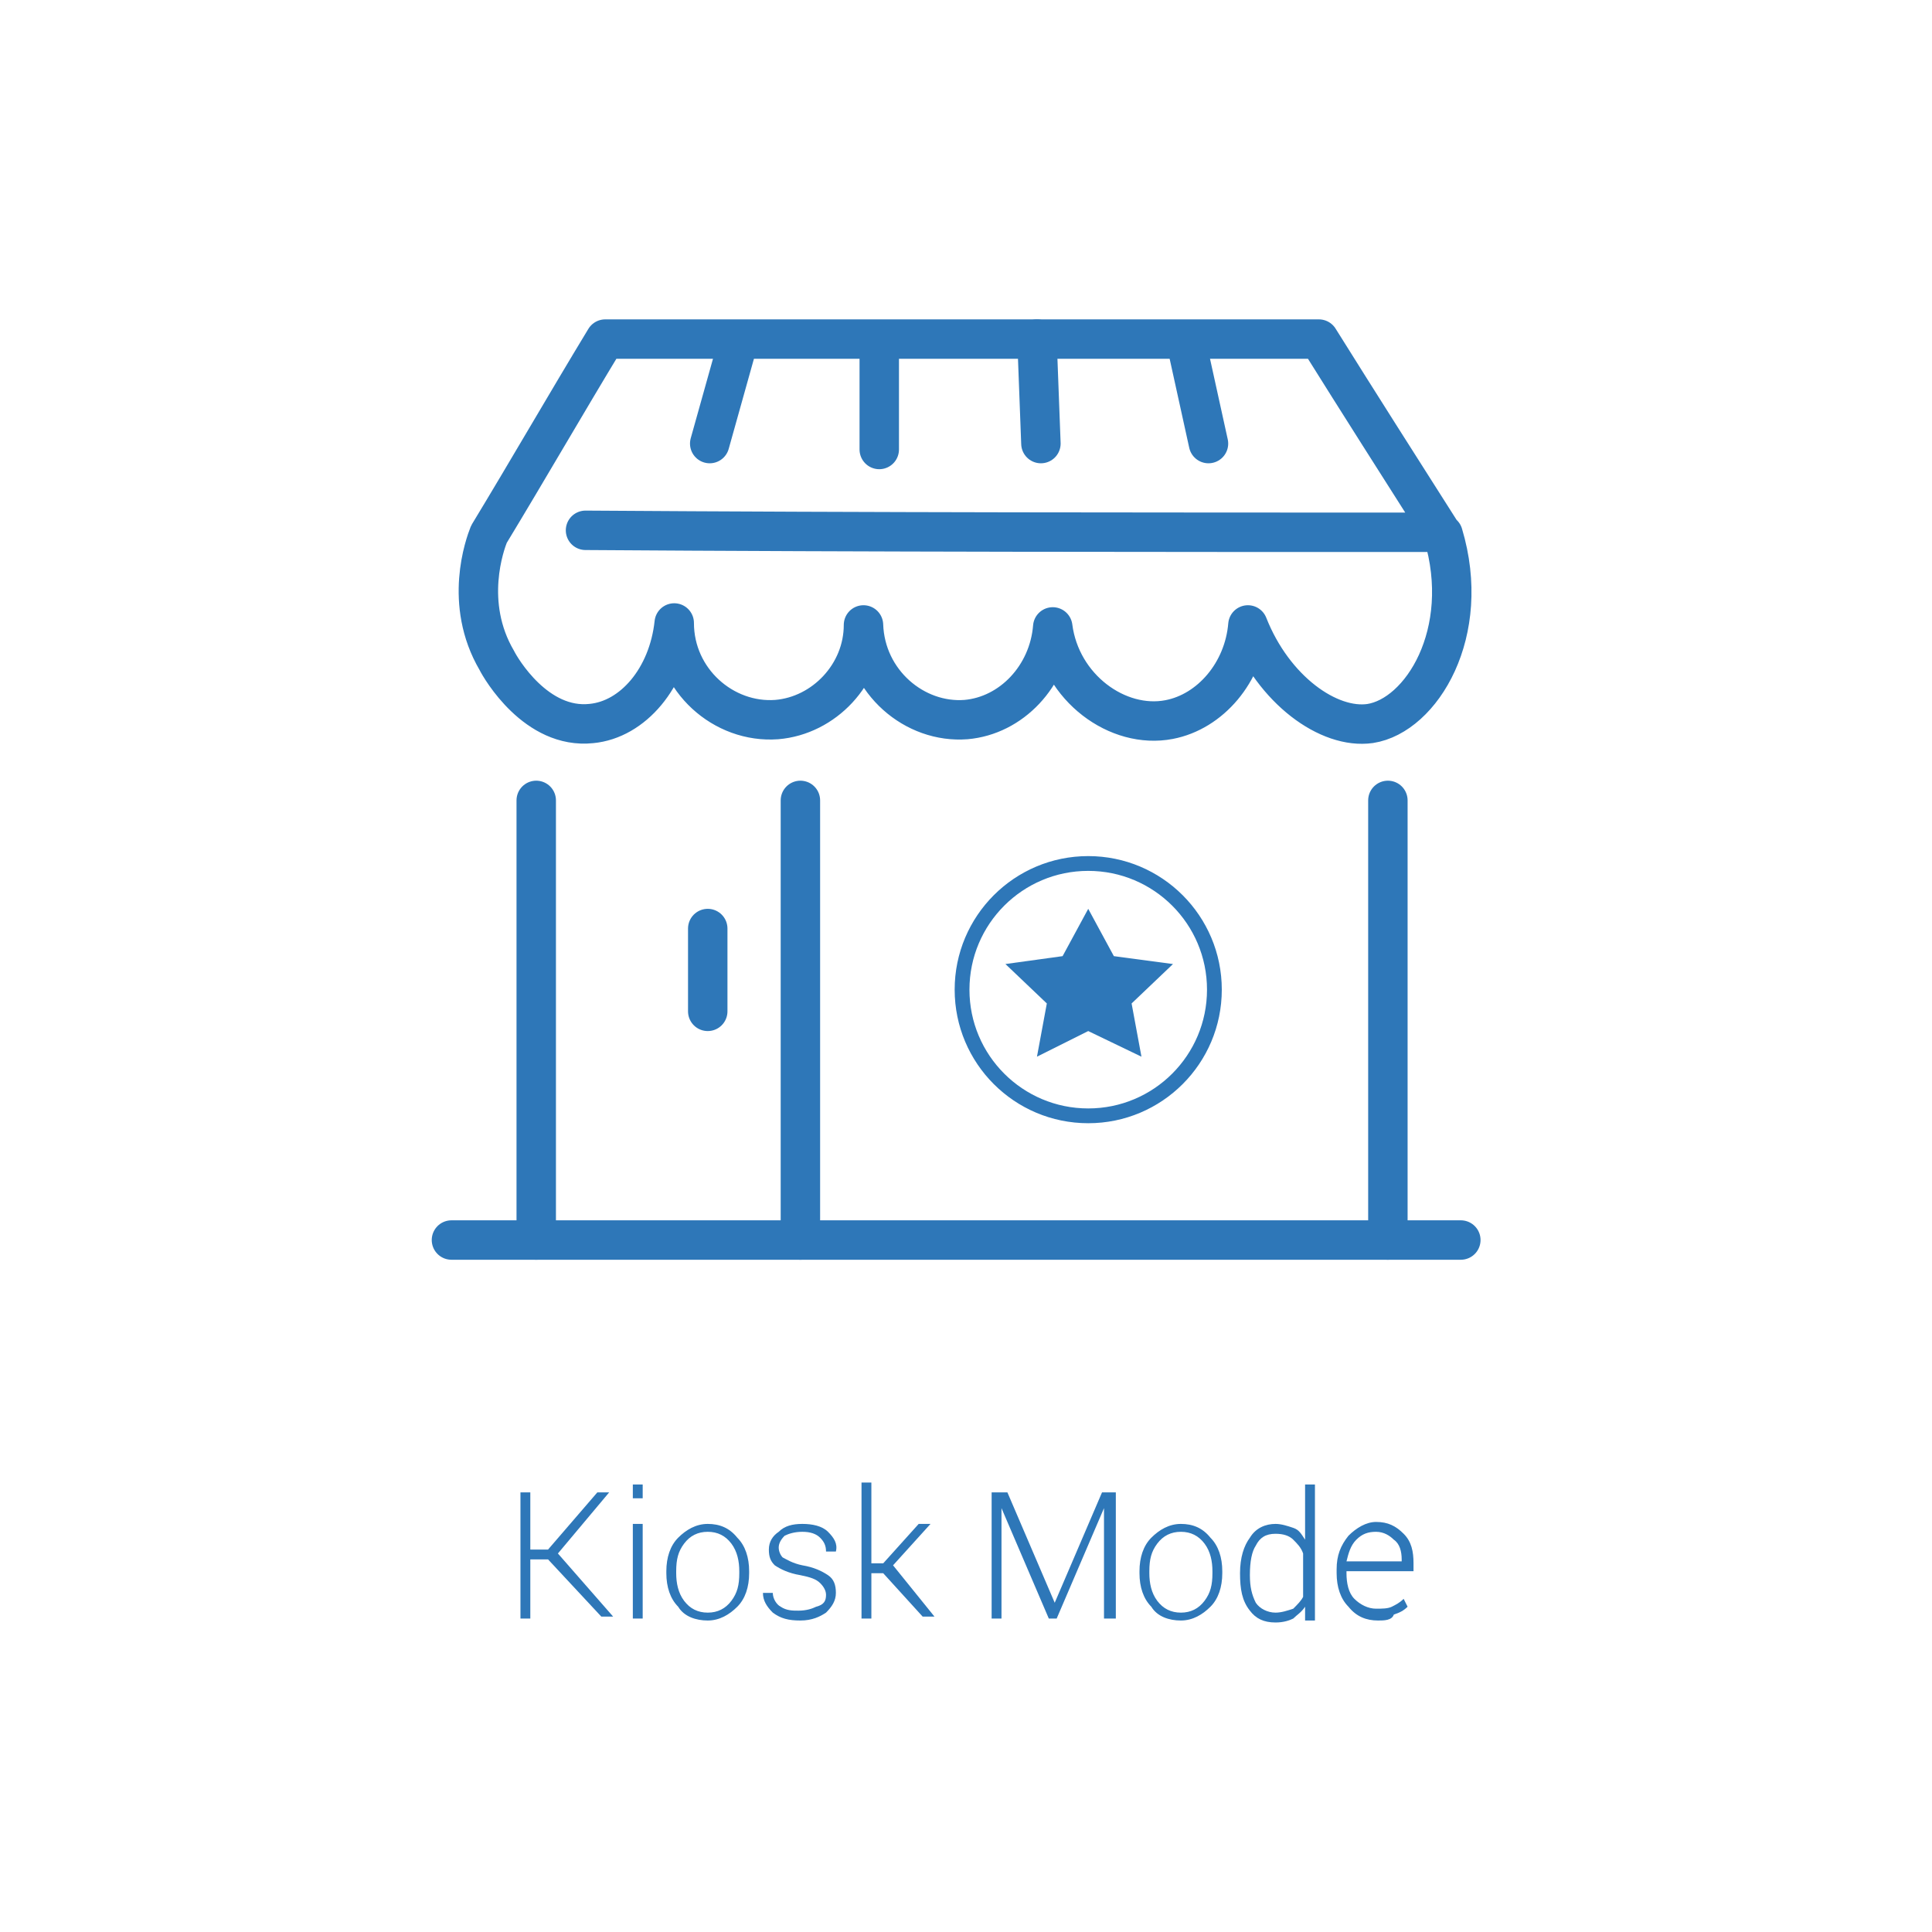
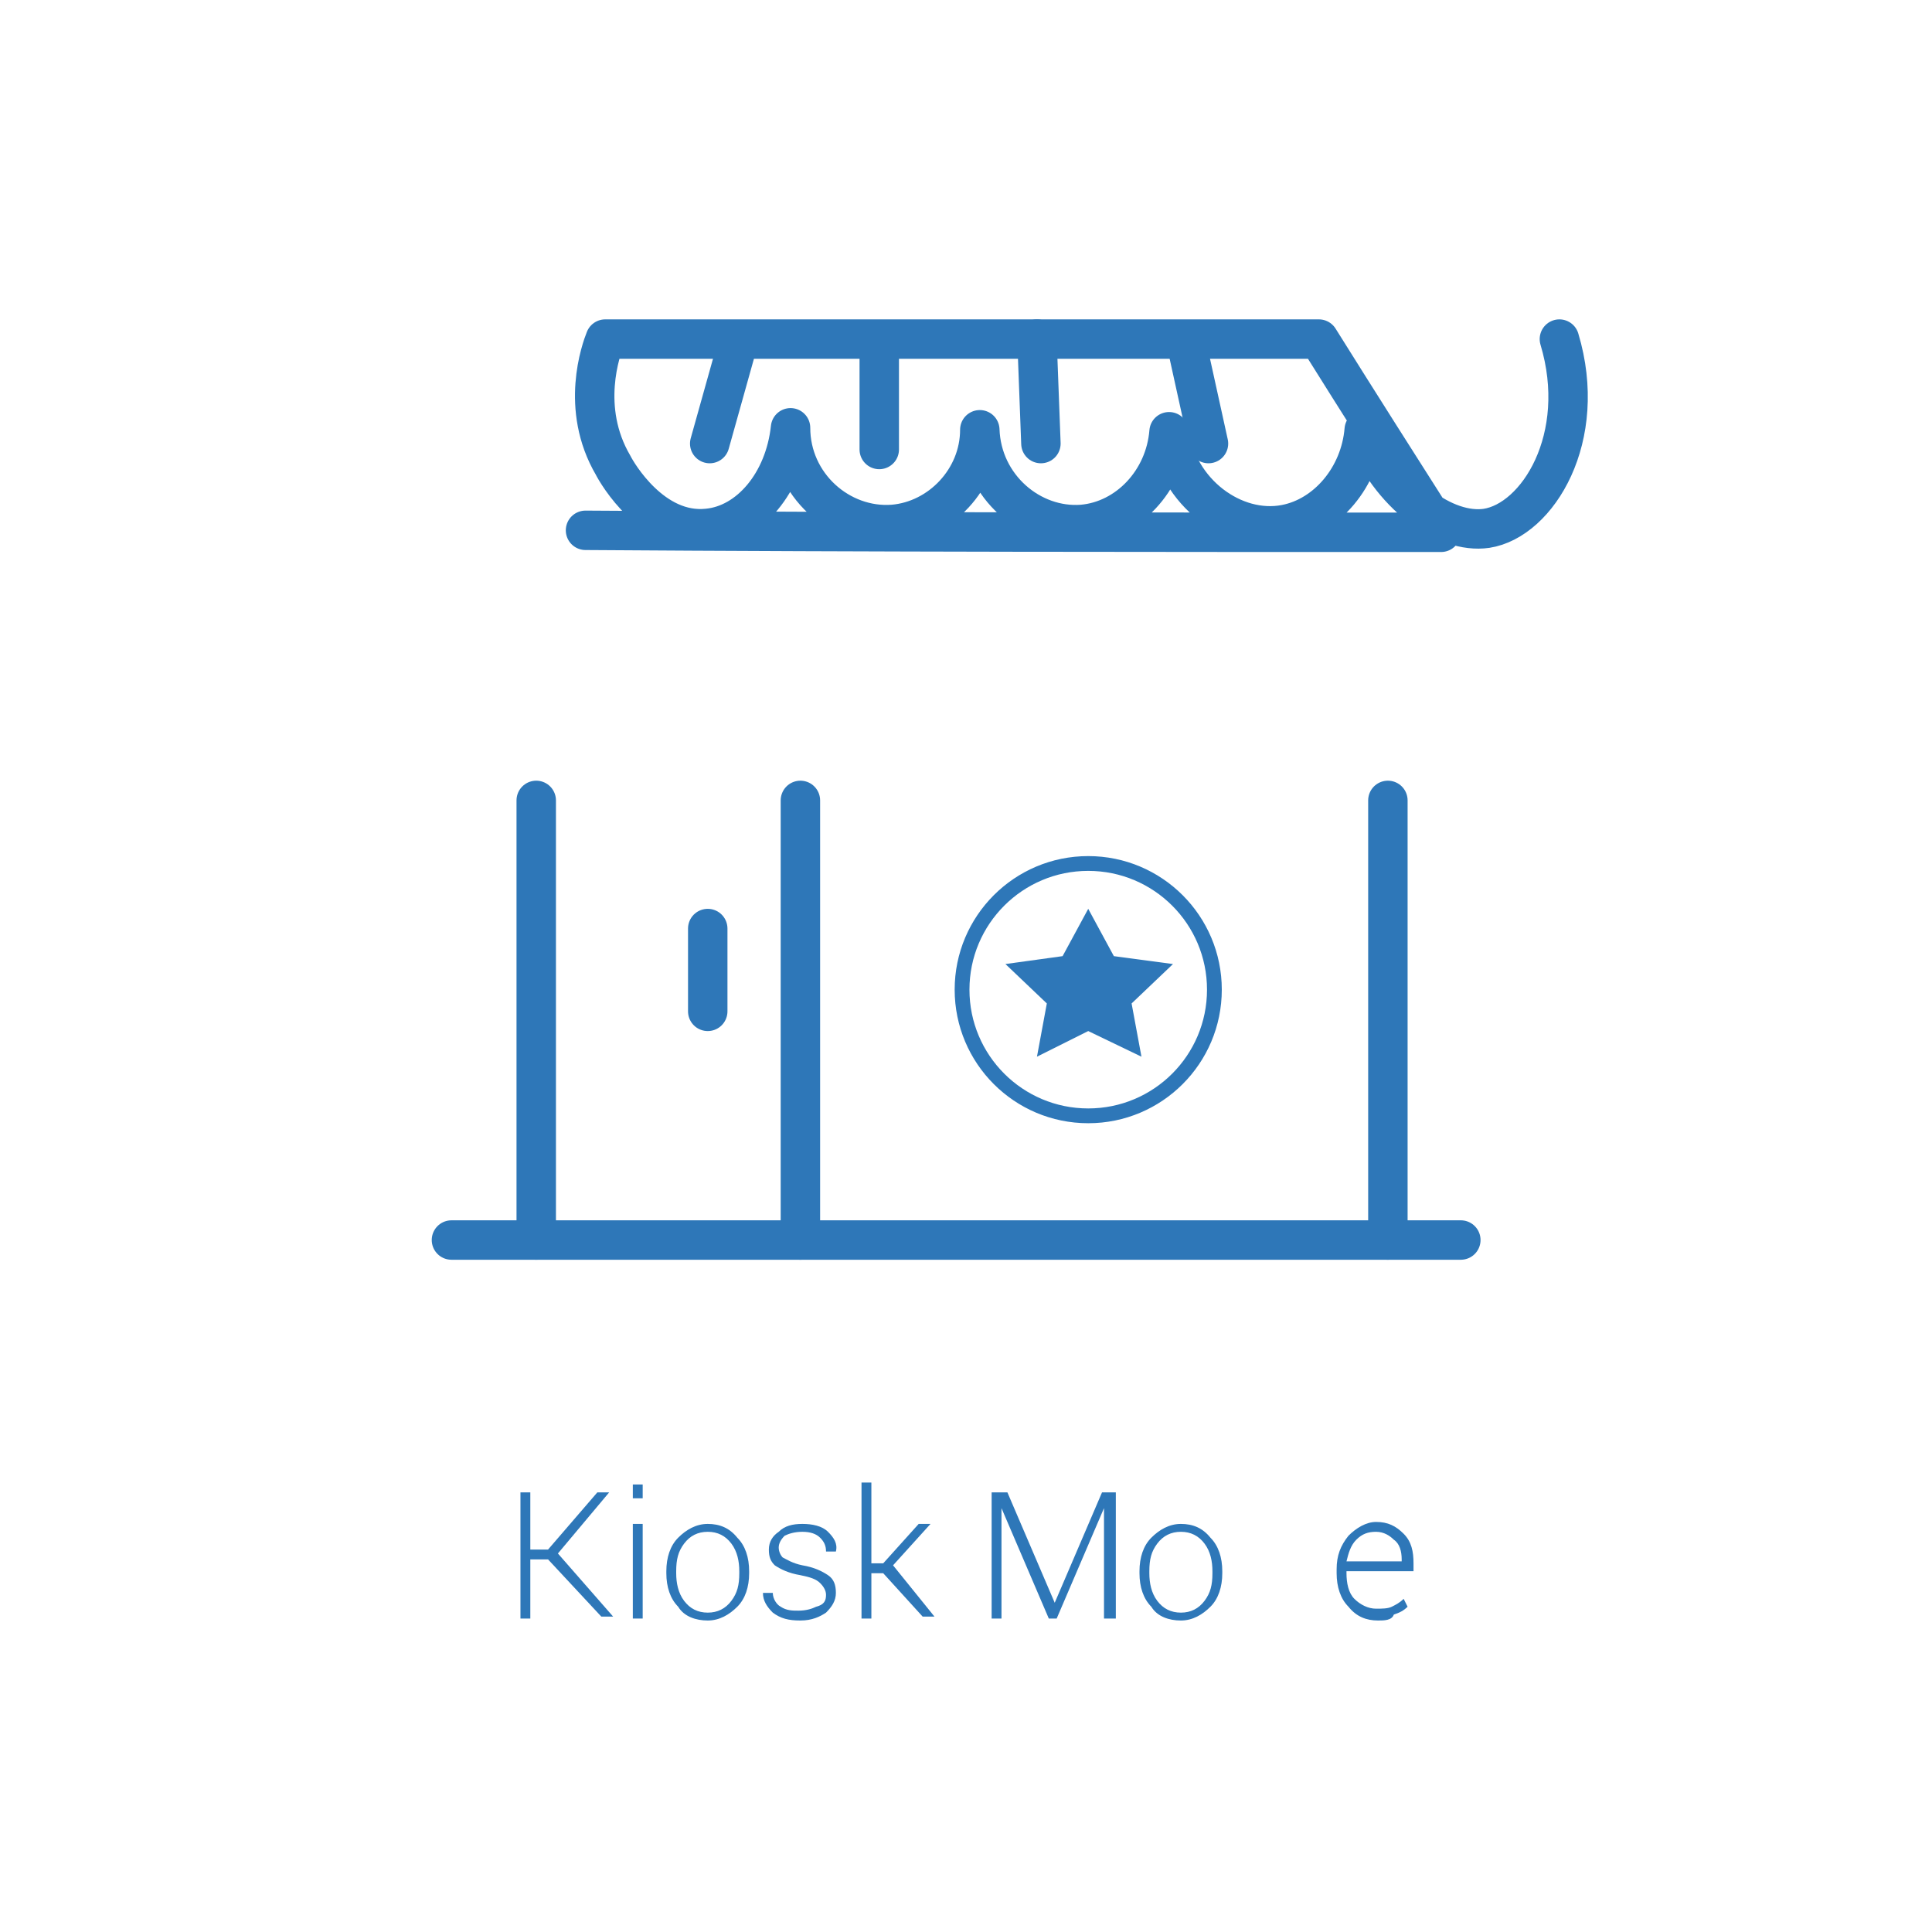
<svg xmlns="http://www.w3.org/2000/svg" version="1.1" id="Layer_1" x="0px" y="0px" viewBox="0 0 98 98" style="enable-background:new 0 0 98 98;" xml:space="preserve">
  <style type="text/css">
	.st0{fill:none;stroke:#2E77B8;stroke-width:2;stroke-linecap:round;stroke-linejoin:round;stroke-miterlimit:10;}
	.st1{fill:#2E77B8;}
	.st2{fill:#FFFFFF;}
	.st3{fill:none;stroke:#2E77B8;stroke-miterlimit:10;}
	.st4{fill:none;stroke:#2E77B8;stroke-width:0.75;stroke-miterlimit:10;}
</style>
  <line class="st0" x1="22.9" y1="62.9" x2="74.1" y2="62.9" />
  <line class="st0" x1="27.2" y1="40.6" x2="27.2" y2="62.9" />
  <line class="st0" x1="40.6" y1="40.6" x2="40.6" y2="62.9" />
  <line class="st0" x1="70.4" y1="40.6" x2="70.4" y2="62.9" />
  <line class="st0" x1="35.9" y1="47.1" x2="35.9" y2="51.3" />
-   <path class="st0" d="M29.7,26.9C44.2,27,58.6,27,73.1,27c-2.1-3.3-4.2-6.6-6.2-9.8c-12.1,0-24.1,0-36.2,0c-2,3.3-3.9,6.6-5.9,9.9  c-0.2,0.5-1.3,3.5,0.4,6.4c0.2,0.4,2,3.5,4.8,3.2c2.1-0.2,3.9-2.3,4.2-5.1c0,2.9,2.5,5.1,5.2,4.9c2.4-0.2,4.4-2.3,4.4-4.8  c0.1,2.9,2.6,5,5.2,4.8c2.3-0.2,4.2-2.2,4.4-4.7c0.4,3.1,3.3,5.2,5.9,4.7c2.1-0.4,3.8-2.4,4-4.8c1.3,3.3,4.1,5.3,6.2,5  c2.6-0.4,5.2-4.6,3.7-9.6" />
+   <path class="st0" d="M29.7,26.9C44.2,27,58.6,27,73.1,27c-2.1-3.3-4.2-6.6-6.2-9.8c-12.1,0-24.1,0-36.2,0c-0.2,0.5-1.3,3.5,0.4,6.4c0.2,0.4,2,3.5,4.8,3.2c2.1-0.2,3.9-2.3,4.2-5.1c0,2.9,2.5,5.1,5.2,4.9c2.4-0.2,4.4-2.3,4.4-4.8  c0.1,2.9,2.6,5,5.2,4.8c2.3-0.2,4.2-2.2,4.4-4.7c0.4,3.1,3.3,5.2,5.9,4.7c2.1-0.4,3.8-2.4,4-4.8c1.3,3.3,4.1,5.3,6.2,5  c2.6-0.4,5.2-4.6,3.7-9.6" />
  <line class="st0" x1="37.4" y1="17.5" x2="36" y2="22.5" />
  <line class="st0" x1="44.6" y1="22.8" x2="44.6" y2="17.5" />
  <line class="st0" x1="52.8" y1="22.5" x2="52.6" y2="17.2" />
  <line class="st0" x1="61.3" y1="22.5" x2="60.2" y2="17.5" />
  <polygon class="st1" points="55.2,46.1 56.5,48.5 59.5,48.9 57.4,50.9 57.9,53.6 55.2,52.3 52.6,53.6 53.1,50.9 51,48.9 53.9,48.5   " />
  <circle class="st4" cx="55.2" cy="50.2" r="6.4" />
  <g>
    <path class="st1" d="M27.8,79.1h-0.9v3h-0.5v-6.4h0.5v2.9h0.9l2.5-2.9h0.6l0,0l-2.6,3.1l2.8,3.2l0,0h-0.6L27.8,79.1z" />
    <path class="st1" d="M32.6,76h-0.5v-0.7h0.5V76z M32.6,82.1h-0.5v-4.8h0.5V82.1z" />
    <path class="st1" d="M33.8,79.7c0-0.7,0.2-1.3,0.6-1.7c0.4-0.4,0.9-0.7,1.5-0.7c0.6,0,1.1,0.2,1.5,0.7c0.4,0.4,0.6,1,0.6,1.7v0.1   c0,0.7-0.2,1.3-0.6,1.7c-0.4,0.4-0.9,0.7-1.5,0.7c-0.6,0-1.2-0.2-1.5-0.7c-0.4-0.4-0.6-1-0.6-1.7V79.7z M34.3,79.8   c0,0.5,0.1,1,0.4,1.4c0.3,0.4,0.7,0.6,1.2,0.6c0.5,0,0.9-0.2,1.2-0.6c0.3-0.4,0.4-0.8,0.4-1.4v-0.1c0-0.5-0.1-1-0.4-1.4   c-0.3-0.4-0.7-0.6-1.2-0.6s-0.9,0.2-1.2,0.6c-0.3,0.4-0.4,0.8-0.4,1.4V79.8z" />
    <path class="st1" d="M41.9,80.9c0-0.2-0.1-0.4-0.3-0.6c-0.2-0.2-0.5-0.3-1-0.4c-0.6-0.1-1-0.3-1.3-0.5C39.1,79.2,39,79,39,78.6   c0-0.4,0.2-0.7,0.5-0.9c0.3-0.3,0.7-0.4,1.2-0.4c0.5,0,1,0.1,1.3,0.4c0.3,0.3,0.5,0.6,0.4,1l0,0h-0.5c0-0.3-0.1-0.5-0.3-0.7   c-0.2-0.2-0.5-0.3-0.9-0.3c-0.4,0-0.7,0.1-0.9,0.2c-0.2,0.2-0.3,0.4-0.3,0.6c0,0.2,0.1,0.4,0.2,0.5c0.2,0.1,0.5,0.3,1,0.4   c0.6,0.1,1,0.3,1.3,0.5s0.4,0.5,0.4,0.9c0,0.4-0.2,0.7-0.5,1c-0.3,0.2-0.7,0.4-1.3,0.4c-0.6,0-1-0.1-1.4-0.4   c-0.3-0.3-0.5-0.6-0.5-1l0,0h0.5c0,0.3,0.2,0.6,0.4,0.7c0.3,0.2,0.6,0.2,0.9,0.2c0.4,0,0.7-0.1,0.9-0.2   C41.8,81.4,41.9,81.2,41.9,80.9z" />
    <path class="st1" d="M44.8,79.8h-0.6v2.3h-0.5v-6.9h0.5v4.1h0.6l1.8-2h0.6l0,0l-1.9,2.1l2.1,2.6l0,0h-0.6L44.8,79.8z" />
    <path class="st1" d="M51.1,75.7l2.4,5.6h0l2.4-5.6h0.7v6.4H56v-2.8l0-2.8l0,0l-2.4,5.6h-0.4l-2.4-5.6l0,0l0,2.8v2.8h-0.5v-6.4H51.1   z" />
    <path class="st1" d="M57.8,79.7c0-0.7,0.2-1.3,0.6-1.7c0.4-0.4,0.9-0.7,1.5-0.7c0.6,0,1.1,0.2,1.5,0.7c0.4,0.4,0.6,1,0.6,1.7v0.1   c0,0.7-0.2,1.3-0.6,1.7c-0.4,0.4-0.9,0.7-1.5,0.7c-0.6,0-1.2-0.2-1.5-0.7c-0.4-0.4-0.6-1-0.6-1.7V79.7z M58.3,79.8   c0,0.5,0.1,1,0.4,1.4c0.3,0.4,0.7,0.6,1.2,0.6c0.5,0,0.9-0.2,1.2-0.6c0.3-0.4,0.4-0.8,0.4-1.4v-0.1c0-0.5-0.1-1-0.4-1.4   c-0.3-0.4-0.7-0.6-1.2-0.6s-0.9,0.2-1.2,0.6c-0.3,0.4-0.4,0.8-0.4,1.4V79.8z" />
-     <path class="st1" d="M62.9,79.8c0-0.8,0.2-1.4,0.5-1.8c0.3-0.5,0.8-0.7,1.3-0.7c0.3,0,0.6,0.1,0.9,0.2s0.4,0.3,0.6,0.6v-2.8h0.5   v6.9h-0.5l0-0.7c-0.2,0.3-0.4,0.4-0.6,0.6c-0.2,0.1-0.5,0.2-0.9,0.2c-0.6,0-1-0.2-1.3-0.6C63,81.2,62.9,80.6,62.9,79.8L62.9,79.8z    M63.4,79.9c0,0.6,0.1,1,0.3,1.4c0.2,0.3,0.6,0.5,1,0.5c0.3,0,0.6-0.1,0.9-0.2c0.2-0.2,0.4-0.4,0.5-0.6v-2.2   c-0.1-0.3-0.3-0.5-0.5-0.7c-0.2-0.2-0.5-0.3-0.9-0.3c-0.5,0-0.8,0.2-1,0.6C63.5,78.7,63.4,79.2,63.4,79.9L63.4,79.9z" />
    <path class="st1" d="M69.9,82.2c-0.6,0-1.1-0.2-1.5-0.7c-0.4-0.4-0.6-1-0.6-1.7v-0.2c0-0.7,0.2-1.2,0.6-1.7   c0.4-0.4,0.9-0.7,1.4-0.7c0.6,0,1,0.2,1.4,0.6s0.5,0.9,0.5,1.5v0.4h-3.4v0.1c0,0.5,0.1,1,0.4,1.3s0.7,0.5,1.1,0.5   c0.3,0,0.6,0,0.8-0.1c0.2-0.1,0.4-0.2,0.6-0.4l0.2,0.4c-0.2,0.2-0.4,0.3-0.7,0.4C70.6,82.2,70.2,82.2,69.9,82.2z M69.8,77.7   c-0.4,0-0.7,0.1-1,0.4c-0.3,0.3-0.4,0.7-0.5,1.1l0,0h2.8v-0.1c0-0.4-0.1-0.8-0.4-1C70.5,77.9,70.2,77.7,69.8,77.7z" />
  </g>
</svg>